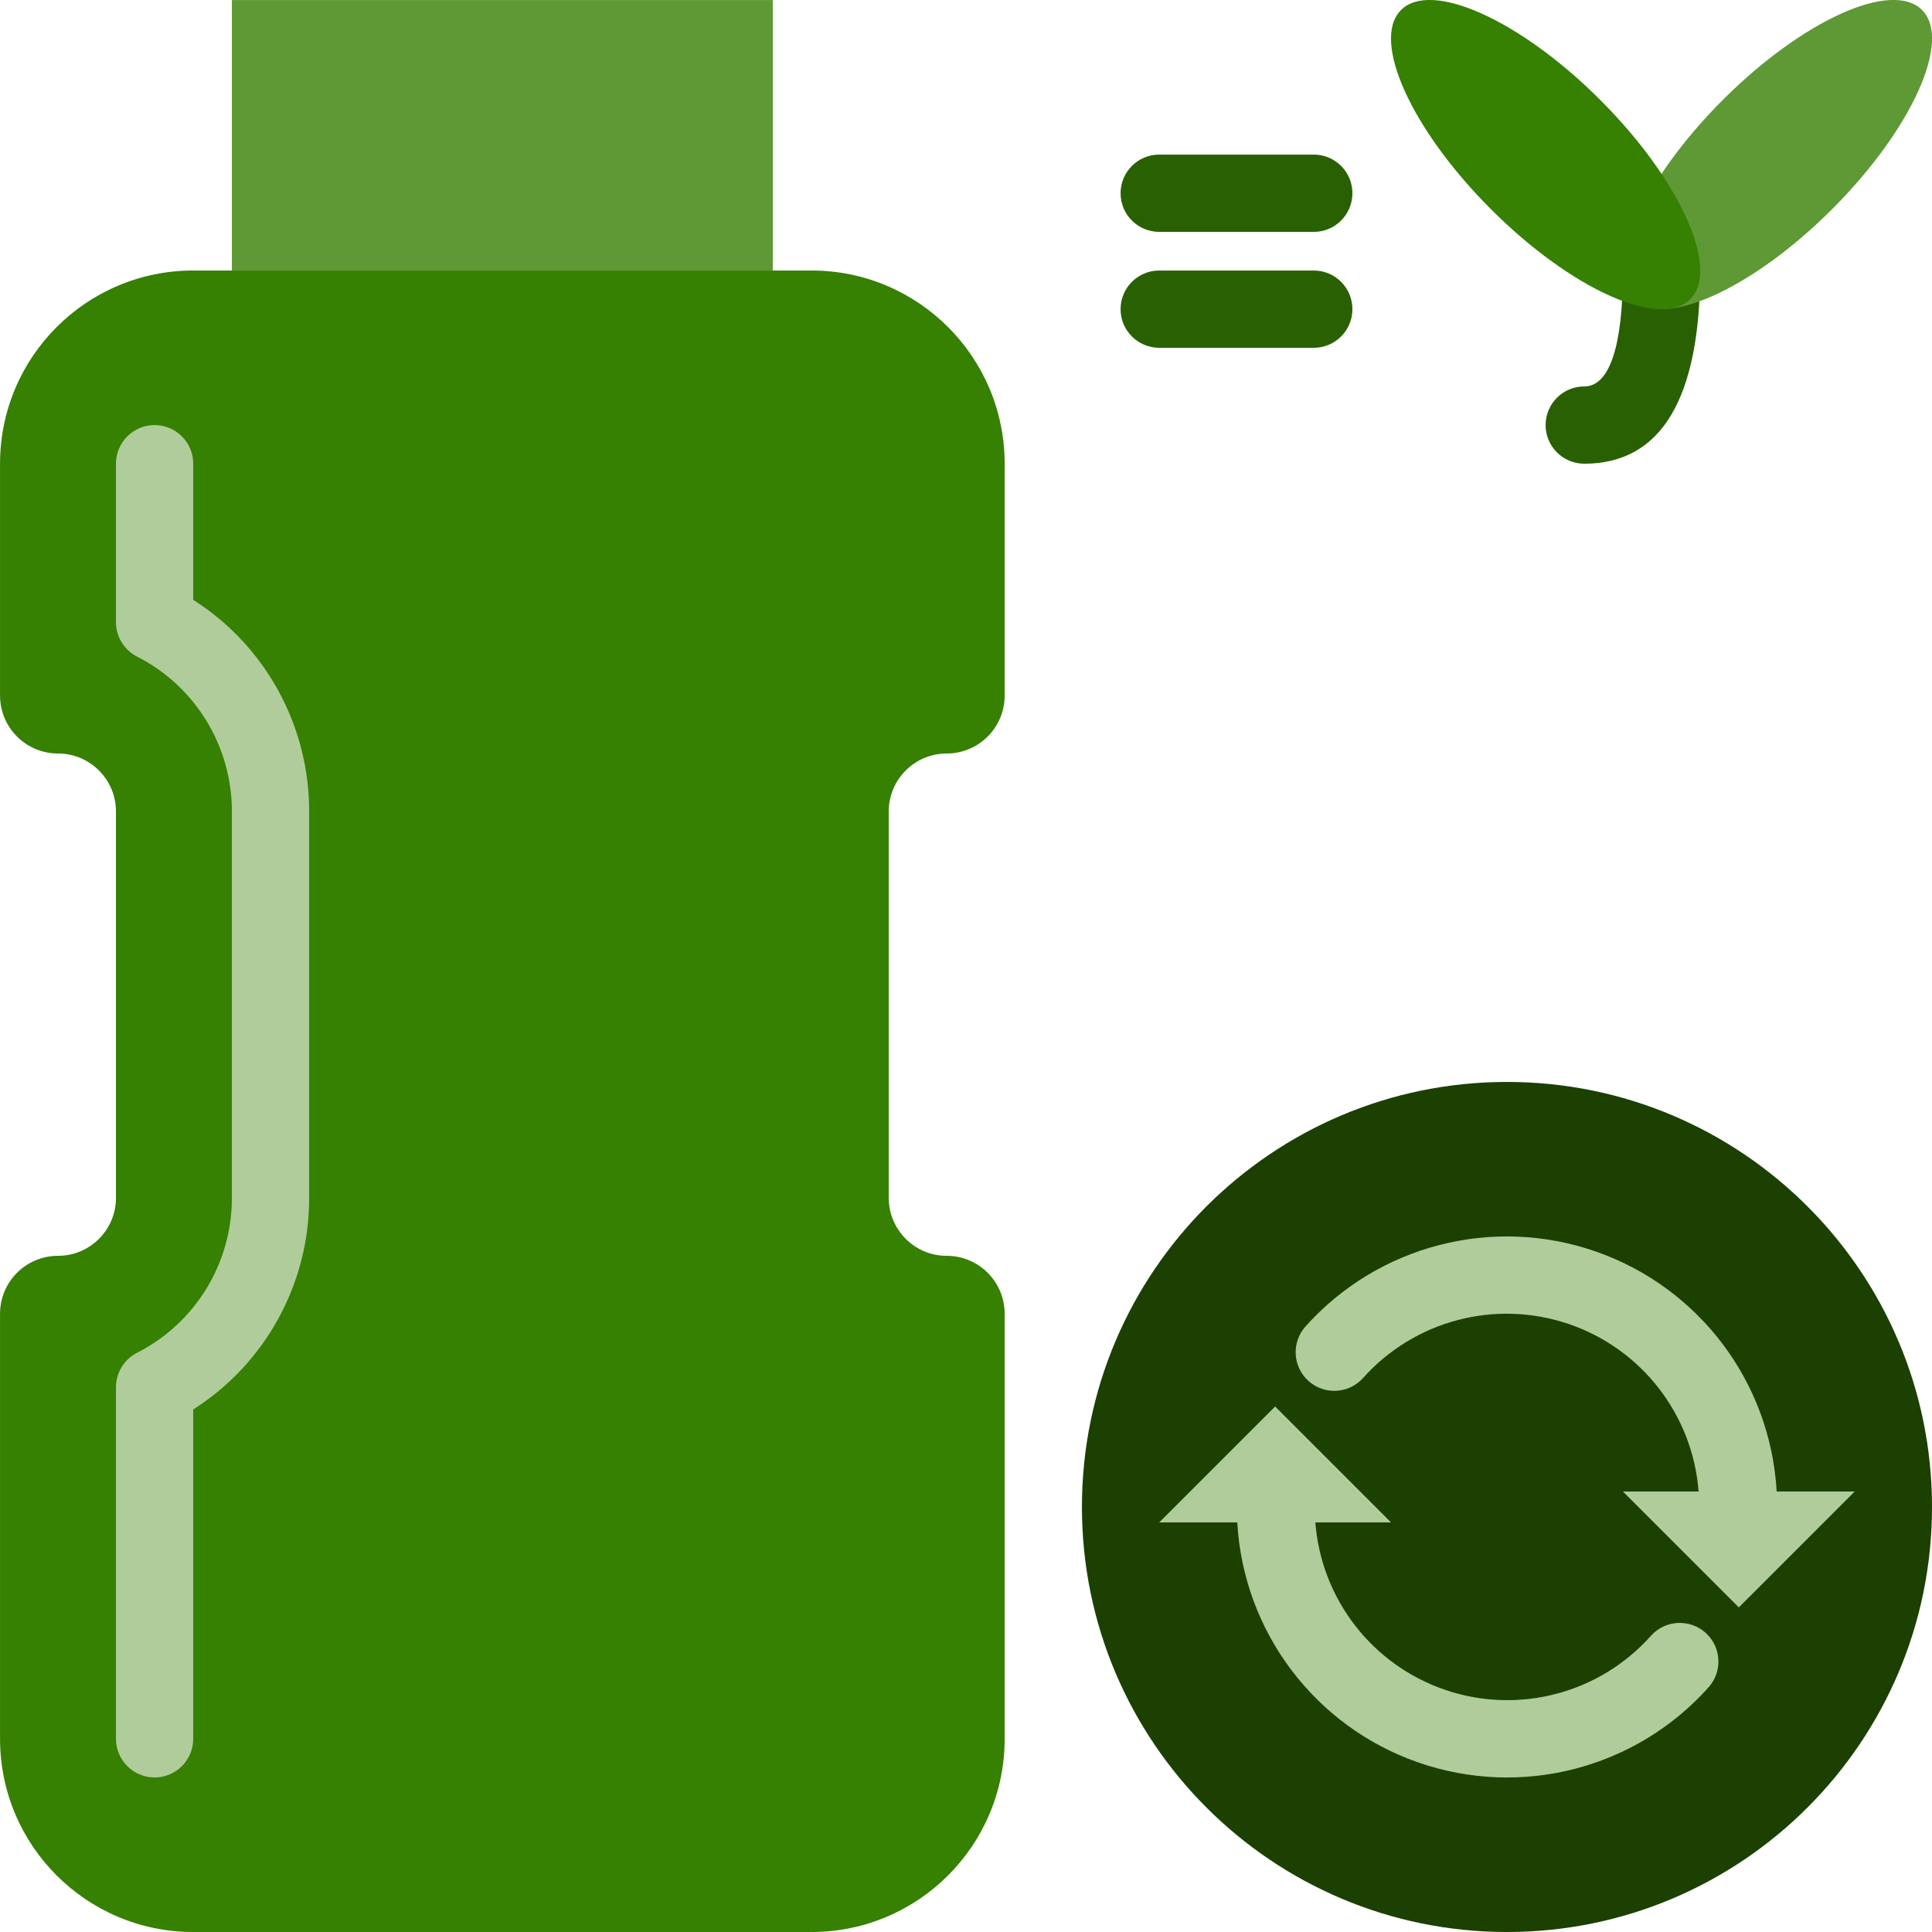
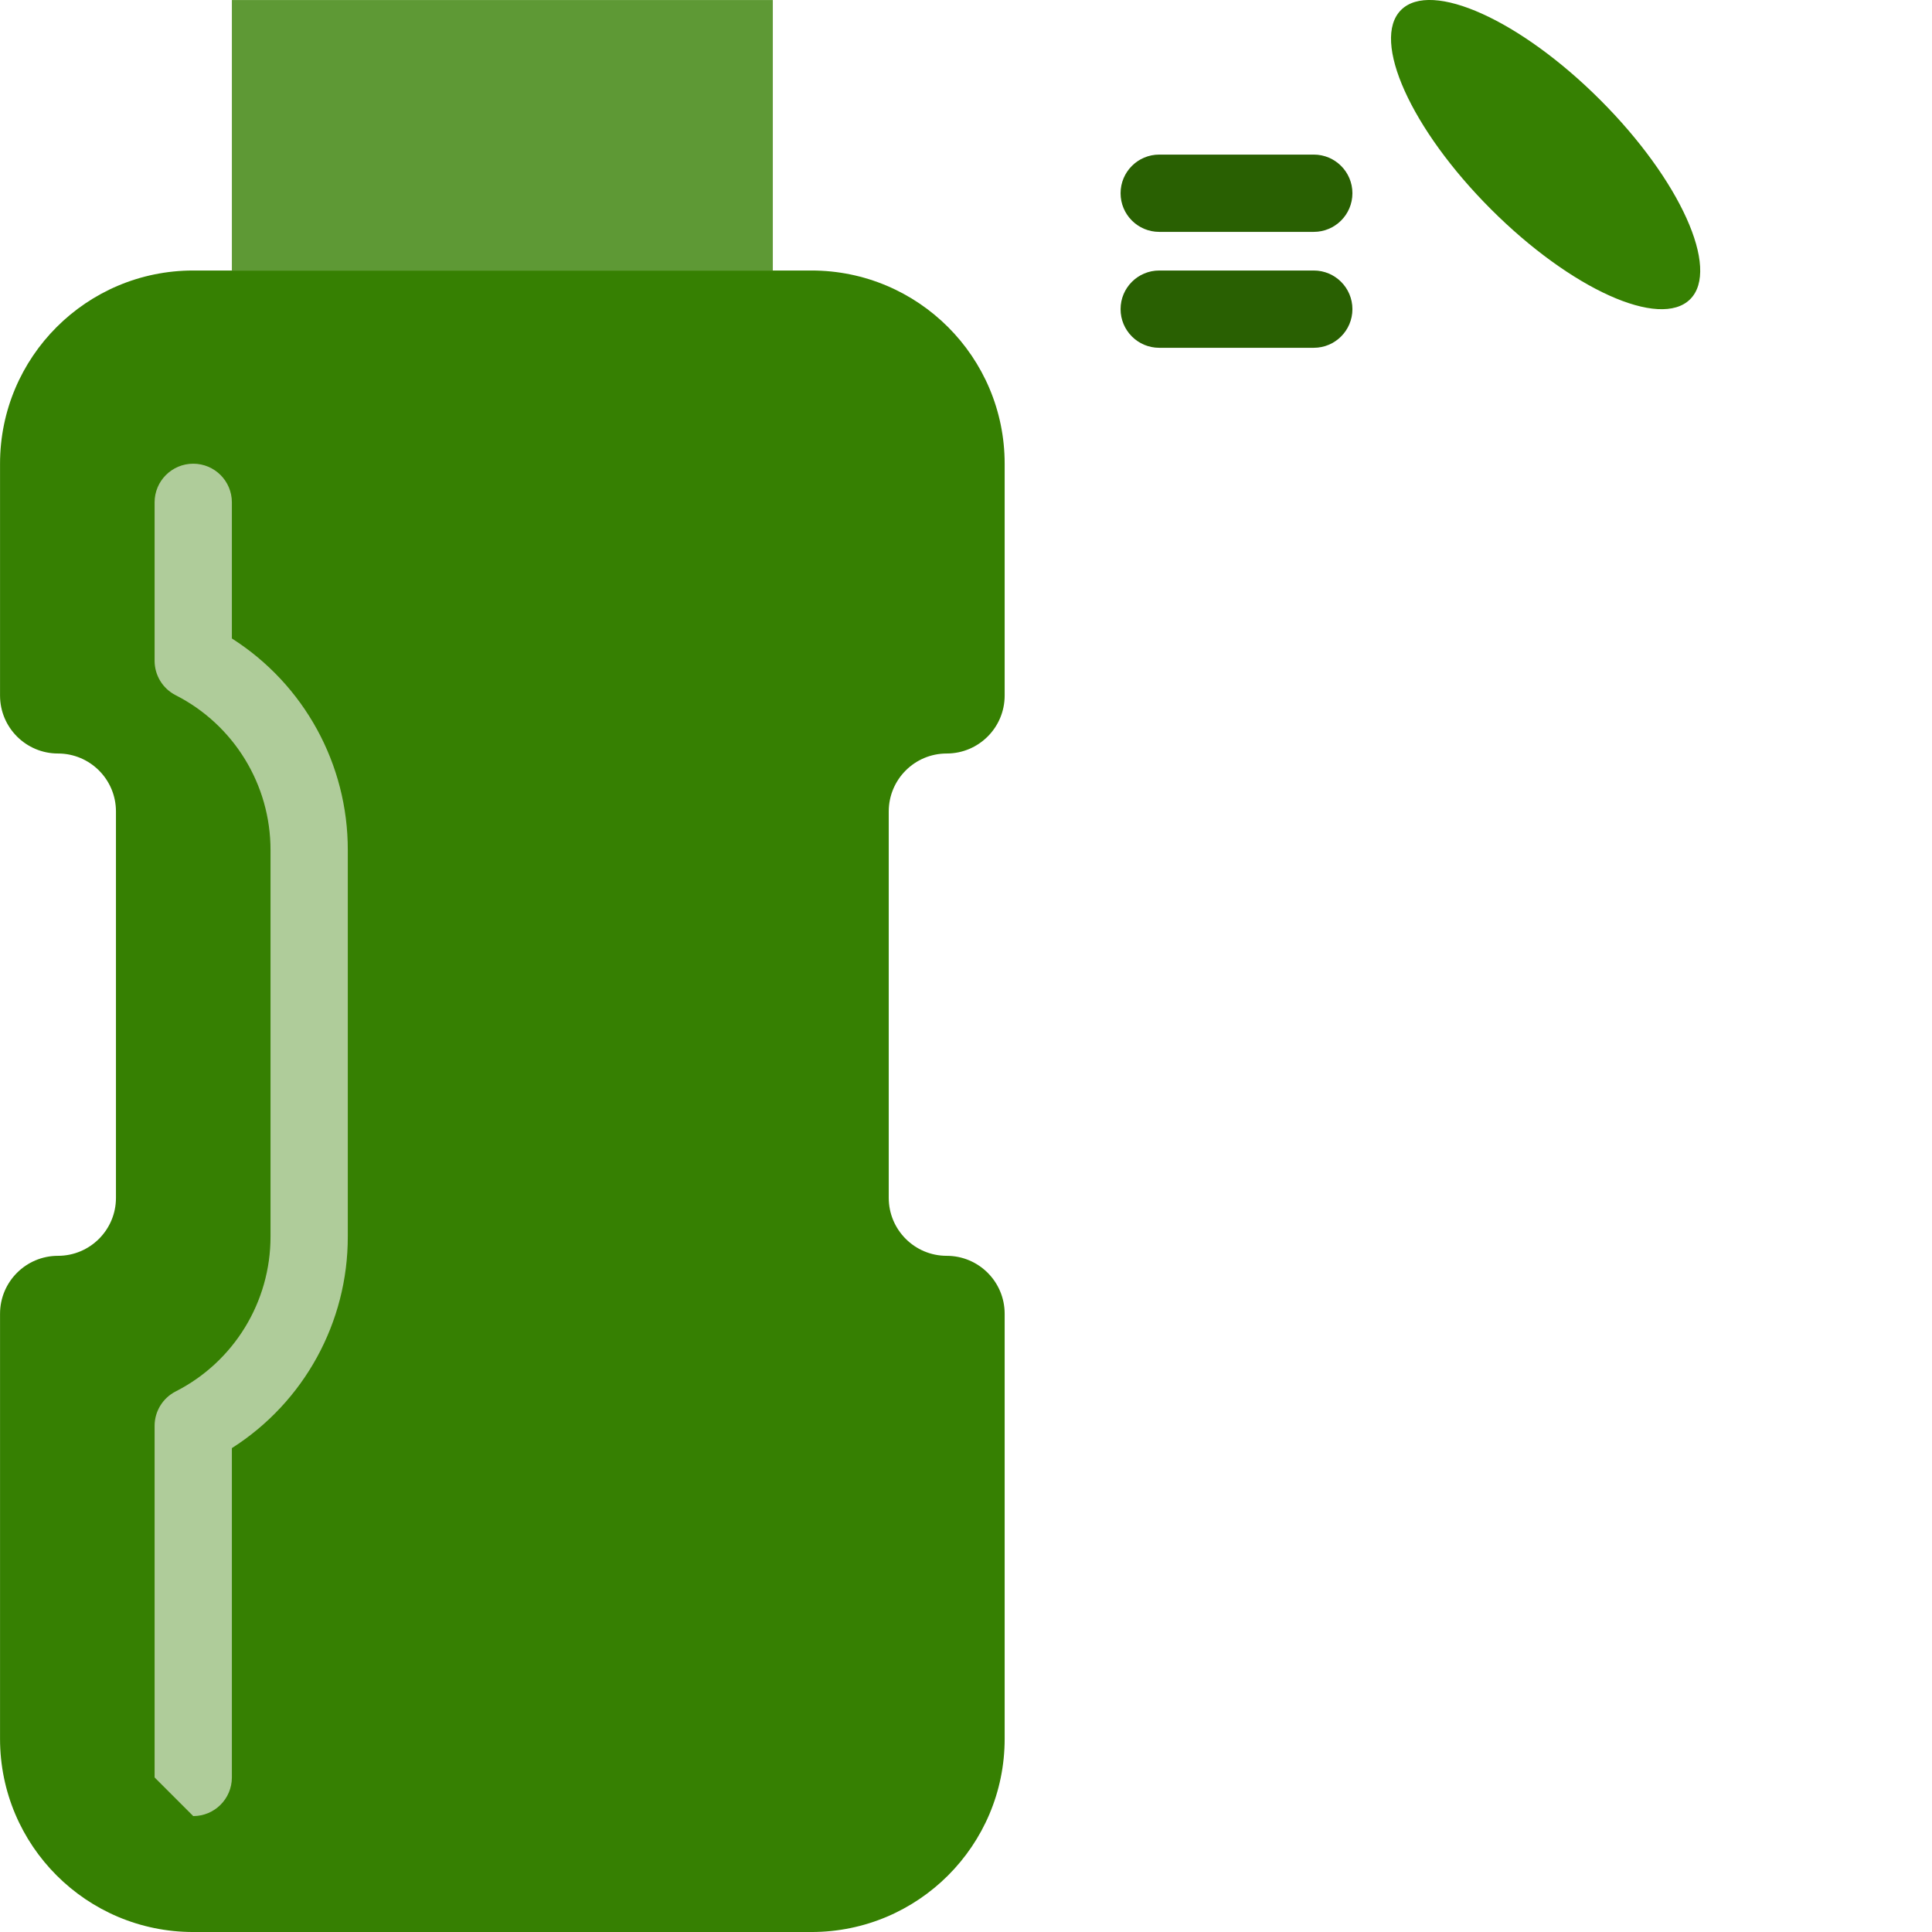
<svg xmlns="http://www.w3.org/2000/svg" width="400pt" viewBox="0 0 400 400.007" height="400pt">
  <path fill="#5e9935" d="m48.004.008h112v56h-112zm0 0" />
  <path fill="#368002" d="m184.004 248.008v-80c0-6.629 5.371-12 12-12 6.625 0 12-5.375 12-12v-48c0-22.094-17.91-40-40-40h-128c-22.094 0-40 17.906-40 40v48c0 6.625 5.371 12 12 12 6.625 0 12 5.371 12 12v80c0 6.625-5.375 12-12 12-6.629 0-12 5.371-12 12v88c0 22.09 17.906 40 40 40h128c22.09 0 40-17.91 40-40v-88c0-6.629-5.375-12-12-12-6.629 0-12-5.375-12-12zm0 0" />
-   <path fill="#afcc9a" d="m32.004 368.008c-4.418 0-8-3.582-8-8v-72.801c.004-3 1.684-5.746 4.352-7.113 12.074-6.137 19.668-18.543 19.648-32.086v-80c.016-13.539-7.582-25.938-19.648-32.074-2.676-1.371-4.355-4.121-4.352-7.129v-32.797c0-4.418 3.582-8 8-8 4.418 0 8 3.582 8 8v28.184c14.977 9.531 24.031 26.062 24 43.816v80c.031 17.75-9.023 34.281-24 43.816v68.184c0 4.418-3.582 8-8 8zm0 0" />
-   <path fill="#1b4001" d="m400.004 312.008c0 48.602-39.398 88-88 88-48.602 0-88-39.398-88-88 0-48.602 39.398-88 88-88 48.602 0 88 39.398 88 88zm0 0" />
-   <path fill="#afcc9a" d="m367.844 308.805c-1.273-22.598-16.035-42.203-37.398-49.672-21.367-7.469-45.129-1.328-60.203 15.555-2.895 3.297-2.598 8.312.676 11.238 3.27 2.93 8.289 2.676 11.246-.566 10.629-11.941 27.363-16.379 42.512-11.27 15.148 5.109 25.777 18.777 27 34.715h-15.672l24 24 24-24zm0 0" />
-   <path fill="#afcc9a" d="m353.117 338.047c-3.293-2.945-8.352-2.668-11.297.625-10.633 11.926-27.363 16.348-42.5 11.238-15.141-5.113-25.762-18.773-26.988-34.703h15.672l-24-24-24 24h16.16c1.27 22.598 16.031 42.203 37.398 49.672s45.125 1.332 60.199-15.551c2.93-3.297 2.641-8.344-.645-11.281zm0 0" />
-   <path fill="#296002" d="m328.004 96.008c-4.418 0-8-3.582-8-8 0-4.418 3.582-8 8-8 5.23 0 8-8.305 8-24 0-4.418 3.582-8 8-8 4.418 0 8 3.582 8 8 0 26.543-8.074 40-24 40zm0 0" />
-   <path fill="#5e9935" d="m397.938 2.066c-6.246-6.25-24.715 2.09-41.25 18.621-16.531 16.535-24.871 35.004-18.621 41.25 6.246 6.25 24.715-2.09 41.25-18.621 16.531-16.535 24.871-35 18.621-41.25zm0 0" />
+   <path fill="#afcc9a" d="m32.004 368.008v-72.801c.004-3 1.684-5.746 4.352-7.113 12.074-6.137 19.668-18.543 19.648-32.086v-80c.016-13.539-7.582-25.938-19.648-32.074-2.676-1.371-4.355-4.121-4.352-7.129v-32.797c0-4.418 3.582-8 8-8 4.418 0 8 3.582 8 8v28.184c14.977 9.531 24.031 26.062 24 43.816v80c.031 17.75-9.023 34.281-24 43.816v68.184c0 4.418-3.582 8-8 8zm0 0" />
  <path fill="#368002" d="m331.32 20.695c-16.535-16.535-35.004-24.871-41.25-18.625-6.25 6.25 2.086 24.719 18.621 41.25 16.531 16.535 35 24.871 41.25 18.625 6.246-6.25-2.09-24.719-18.621-41.25zm0 0" />
  <g fill="#296002">
    <path d="m272.004 48.008h-32c-4.418 0-8-3.582-8-8 0-4.418 3.582-8 8-8h32c4.418 0 8 3.582 8 8 0 4.418-3.582 8-8 8zm0 0" />
    <path d="m272.004 72.008h-32c-4.418 0-8-3.582-8-8 0-4.418 3.582-8 8-8h32c4.418 0 8 3.582 8 8 0 4.418-3.582 8-8 8zm0 0" />
  </g>
</svg>